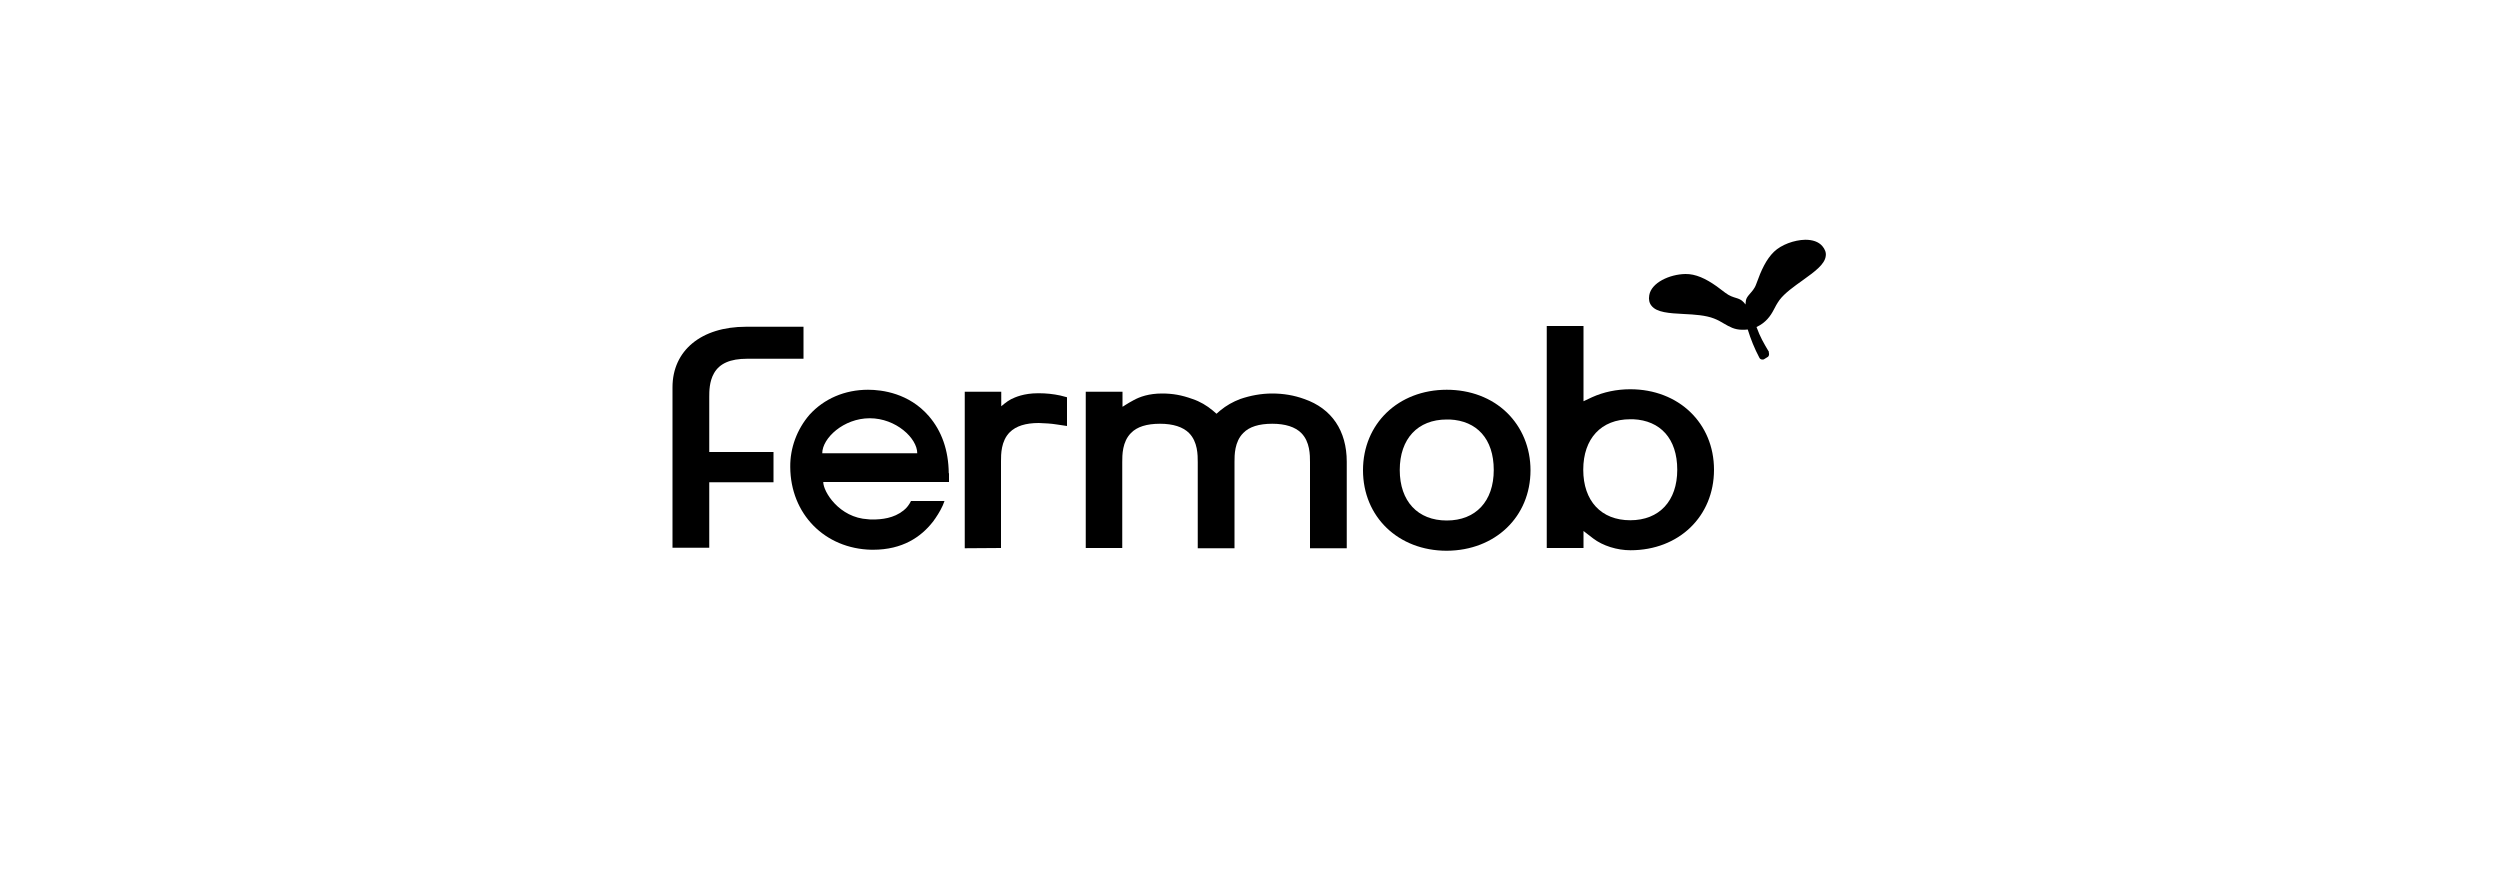
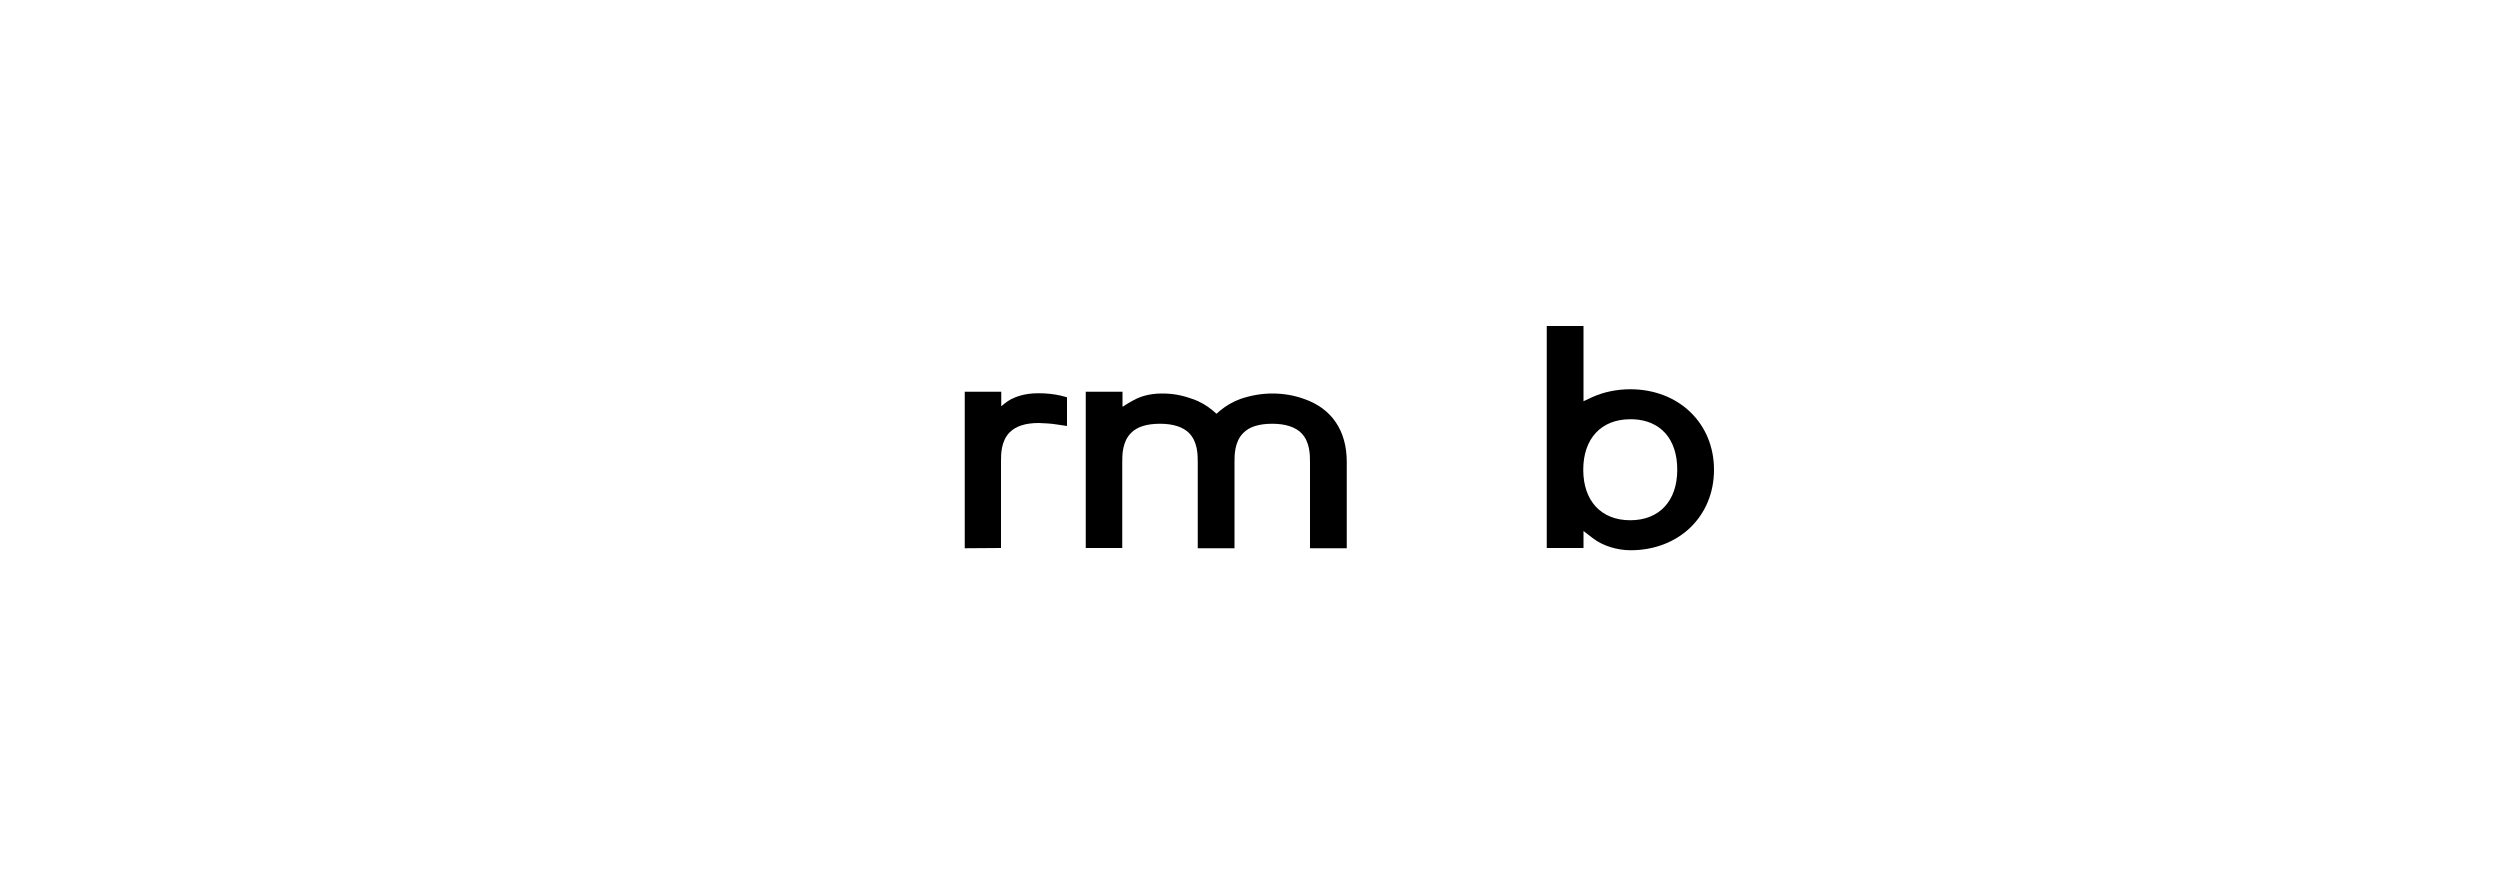
<svg xmlns="http://www.w3.org/2000/svg" version="1.1" id="a" x="0px" y="0px" viewBox="0 0 1000 350" style="enable-background:new 0 0 1000 350;" xml:space="preserve">
  <g>
-     <path d="M707.5,141c0.3,0.7,0.1,1.6-0.6,1.9c0,0-0.9,0.6-1.3,0.8c-0.1,0.1-0.2,0.1-0.4,0.1c-0.5,0.1-1.1-0.1-1.4-0.6 c0-0.1-0.1-0.2-0.1-0.2c-1.9-3.6-3.4-7.3-4.6-11.2c-0.5,0.1-1.7,0.1-2.2,0.1c-3.1,0-5.1-1.2-7.2-2.4c-1.2-0.7-2.5-1.5-4.1-2.1 c-3.3-1.3-7.8-1.6-12.1-1.8c-5.8-0.3-10.8-0.6-12.9-3.3c-0.9-1.1-1.2-2.5-0.9-4.2c0.8-5,8.1-8.4,14.5-8.5c1.1,0,2.1,0.1,3,0.3 c4.2,0.9,8.2,3.5,12.9,7.2c1.7,1.3,3.1,1.7,4.4,2.1c2.1,0.6,2.9,1.5,3.7,2.6c0.2-1.3-0.2-2.1,1.6-4.1c0.9-1.1,2-2.1,2.7-4.1 c2-5.6,4-9.9,7.1-12.9c2.9-2.8,8-4.7,12.5-4.8c3,0,5.3,0.8,6.8,2.5c1.1,1.3,1.6,2.6,1.4,4c-0.4,3.4-4.5,6.3-9.2,9.7 c-3.5,2.5-7.2,5.1-9.3,7.9c-1,1.4-1.7,2.7-2.3,3.9c-1.3,2.5-3.2,5.2-6.9,6.9c1.5,4.1,2.8,6.3,5,10L707.5,141L707.5,141z" />
-     <path d="M578.7,220.3c-19.4,0-33.5-13.6-33.5-32.2c0-18.6,14.1-32.2,33.5-32.2c9.4,0,17.9,3.2,24,9.1c6.1,5.9,9.5,14.1,9.5,23.1 C612.2,206.7,598.1,220.2,578.7,220.3L578.7,220.3L578.7,220.3z M578.7,167.8c-11.6,0-18.8,7.7-18.8,20.2s7.2,20.2,18.8,20.2 s18.8-7.7,18.8-20.2s-6.8-19.7-17.6-20.2L578.7,167.8L578.7,167.8z" />
-     <path d="M269,219.1v-64.2c0-14.7,11.5-24.2,29.4-24.2h23v12.8h-22.6c-6.7,0-11,1.9-13.2,5.8c-1.9,3.3-1.9,7.3-1.9,9.5v3.6 c0,2.7,0,11.1,0,16v2.4h25.7v12.1h-25.7l0,26.2L269,219.1L269,219.1z" />
    <path d="M385.9,219.3v-62.6h14.6v5.8c0,0,2.3-2,3.9-2.8c1.6-0.8,5.1-2.4,10.8-2.4h0.4c2.9,0,5.7,0.3,8.5,0.9l2.7,0.7v11.5l-4-0.6 c-2.4-0.4-4.8-0.5-7.3-0.6c-5.2,0-9.1,1.2-11.6,3.7c-3.5,3.5-3.5,8.8-3.5,11.6v34.7L385.9,219.3L385.9,219.3z" />
    <path d="M453.4,160.1c2.5-1.4,6.2-2.7,11.4-2.7c4.2,0,7.8,0.6,12.2,2.2c3,1,5.7,2.6,8.1,4.6l1.5,1.3l1.5-1.3c2.4-2,5.1-3.5,8-4.6 c4.1-1.4,8.4-2.2,12.8-2.2s8.7,0.7,12.8,2.2c11,3.8,17,12.7,17,25.1v34.6H524v-34.4c0-2.9,0-8.2-3.5-11.7 c-2.4-2.4-6.3-3.7-11.6-3.7s-9.2,1.2-11.6,3.7c-3.5,3.5-3.5,8.8-3.5,11.6v34.5h-14.7v-34.4c0-2.9,0-8.2-3.5-11.7 c-2.4-2.4-6.3-3.7-11.6-3.7s-9.2,1.2-11.6,3.7c-3.5,3.5-3.5,8.8-3.5,11.6v34.4h-14.6v-62.5H449v6 C449,162.8,450.9,161.4,453.4,160.1" />
    <path d="M652.2,220.1c-5.4,0-11.1-1.8-14.9-4.7l-3.9-3v6.8h-14.7v-88.8h14.7v30.1l3.4-1.6c4.6-2.1,9.9-3.2,15.3-3.2 c19.4,0,33.5,13.6,33.5,32.2S671.6,220.1,652.2,220.1L652.2,220.1L652.2,220.1z M652.1,167.7c-11.6,0-18.8,7.7-18.8,20.2 s7.2,20.2,18.8,20.2s18.8-7.7,18.8-20.2s-6.8-19.7-17.6-20.2H652.1L652.1,167.7z" />
-     <path d="M379.5,189.3c-0.1-9.2-2.8-16.9-8-22.9c-7.9-9.1-18.6-10.5-24.3-10.5c-9.3,0-17.6,3.6-23.4,10c-5,5.8-7.8,13.3-7.7,20.9 c0.1,18.8,13.8,32.7,32.5,33.1h0.6c11.9,0,19.2-5.2,23.8-11h0c0.3-0.3,0.5-0.7,0.8-1.1c0.1-0.1,0.2-0.2,0.3-0.4 c1.5-2.2,2.9-4.6,3.7-7h-13.4c-0.7,1.4-1.6,2.7-3,3.8c-3.9,3.1-8.6,3.6-12.5,3.6c-0.5,0-1.1,0-1.7-0.1c-11.5-0.6-17.9-11-17.9-14.9 v0h50.3V189.3L379.5,189.3z M328.9,181.3c0-6,8.5-14,19-14s19,8,19,14H328.9L328.9,181.3z" />
  </g>
</svg>